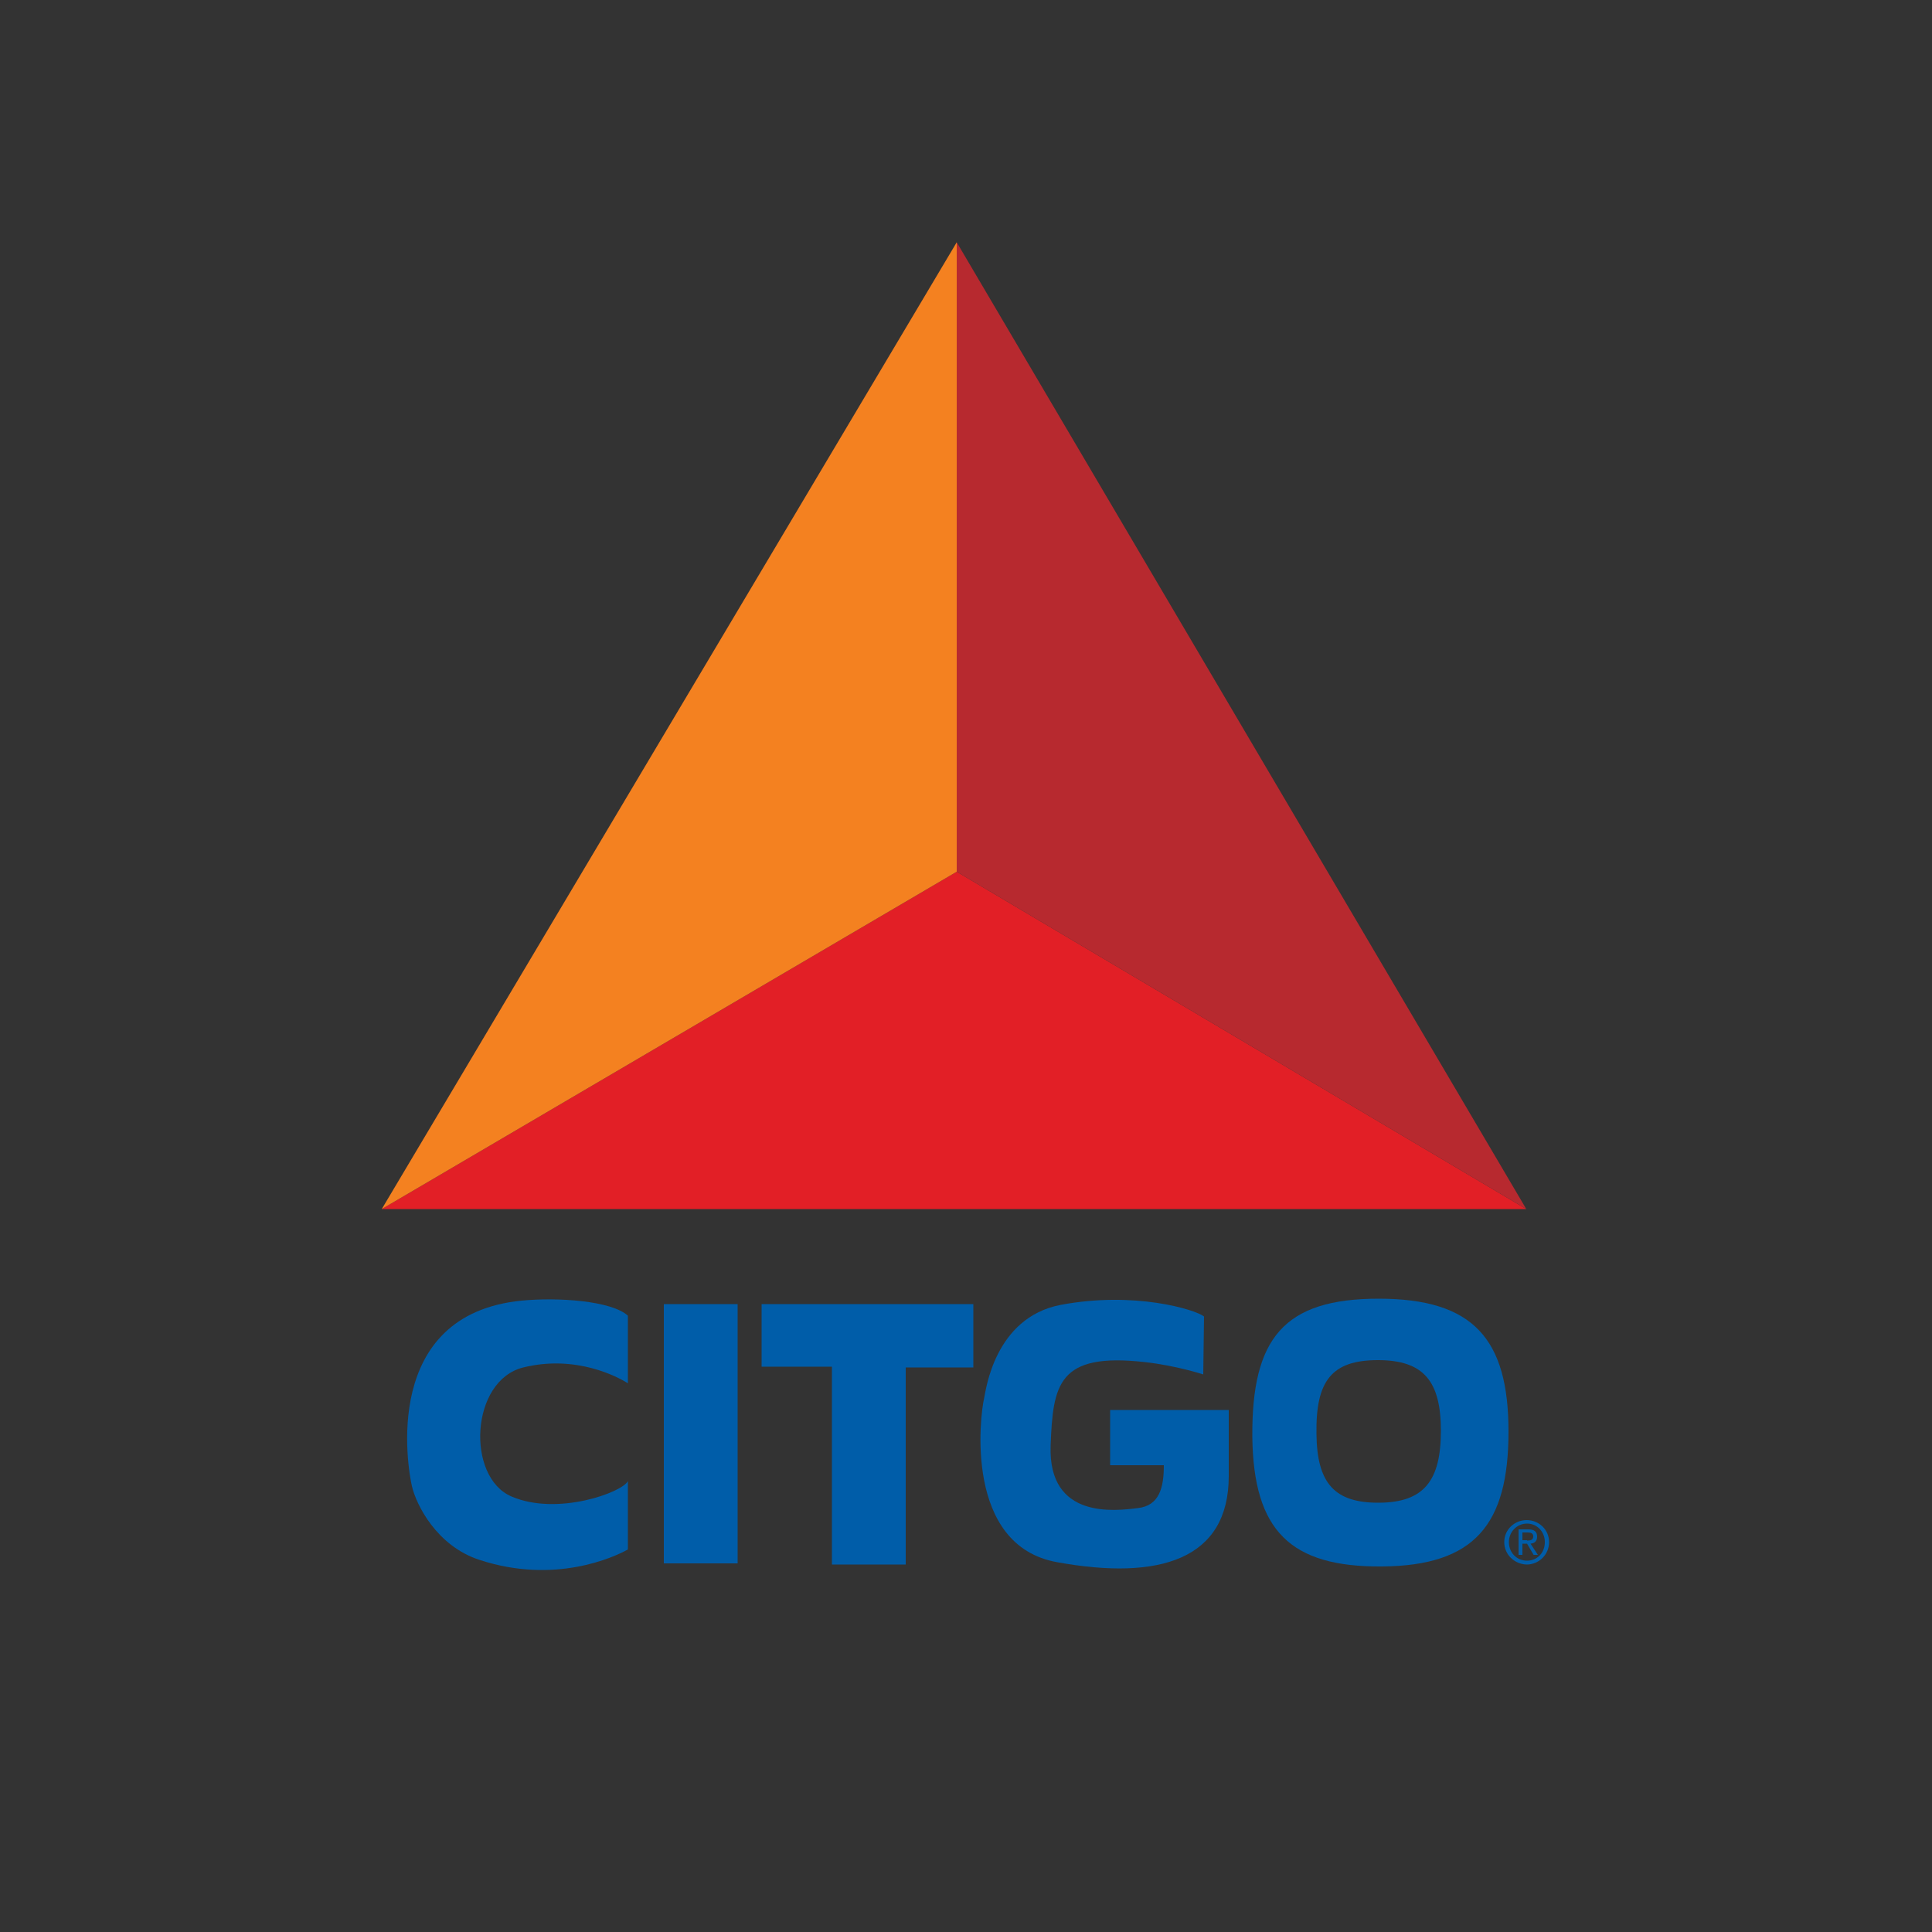
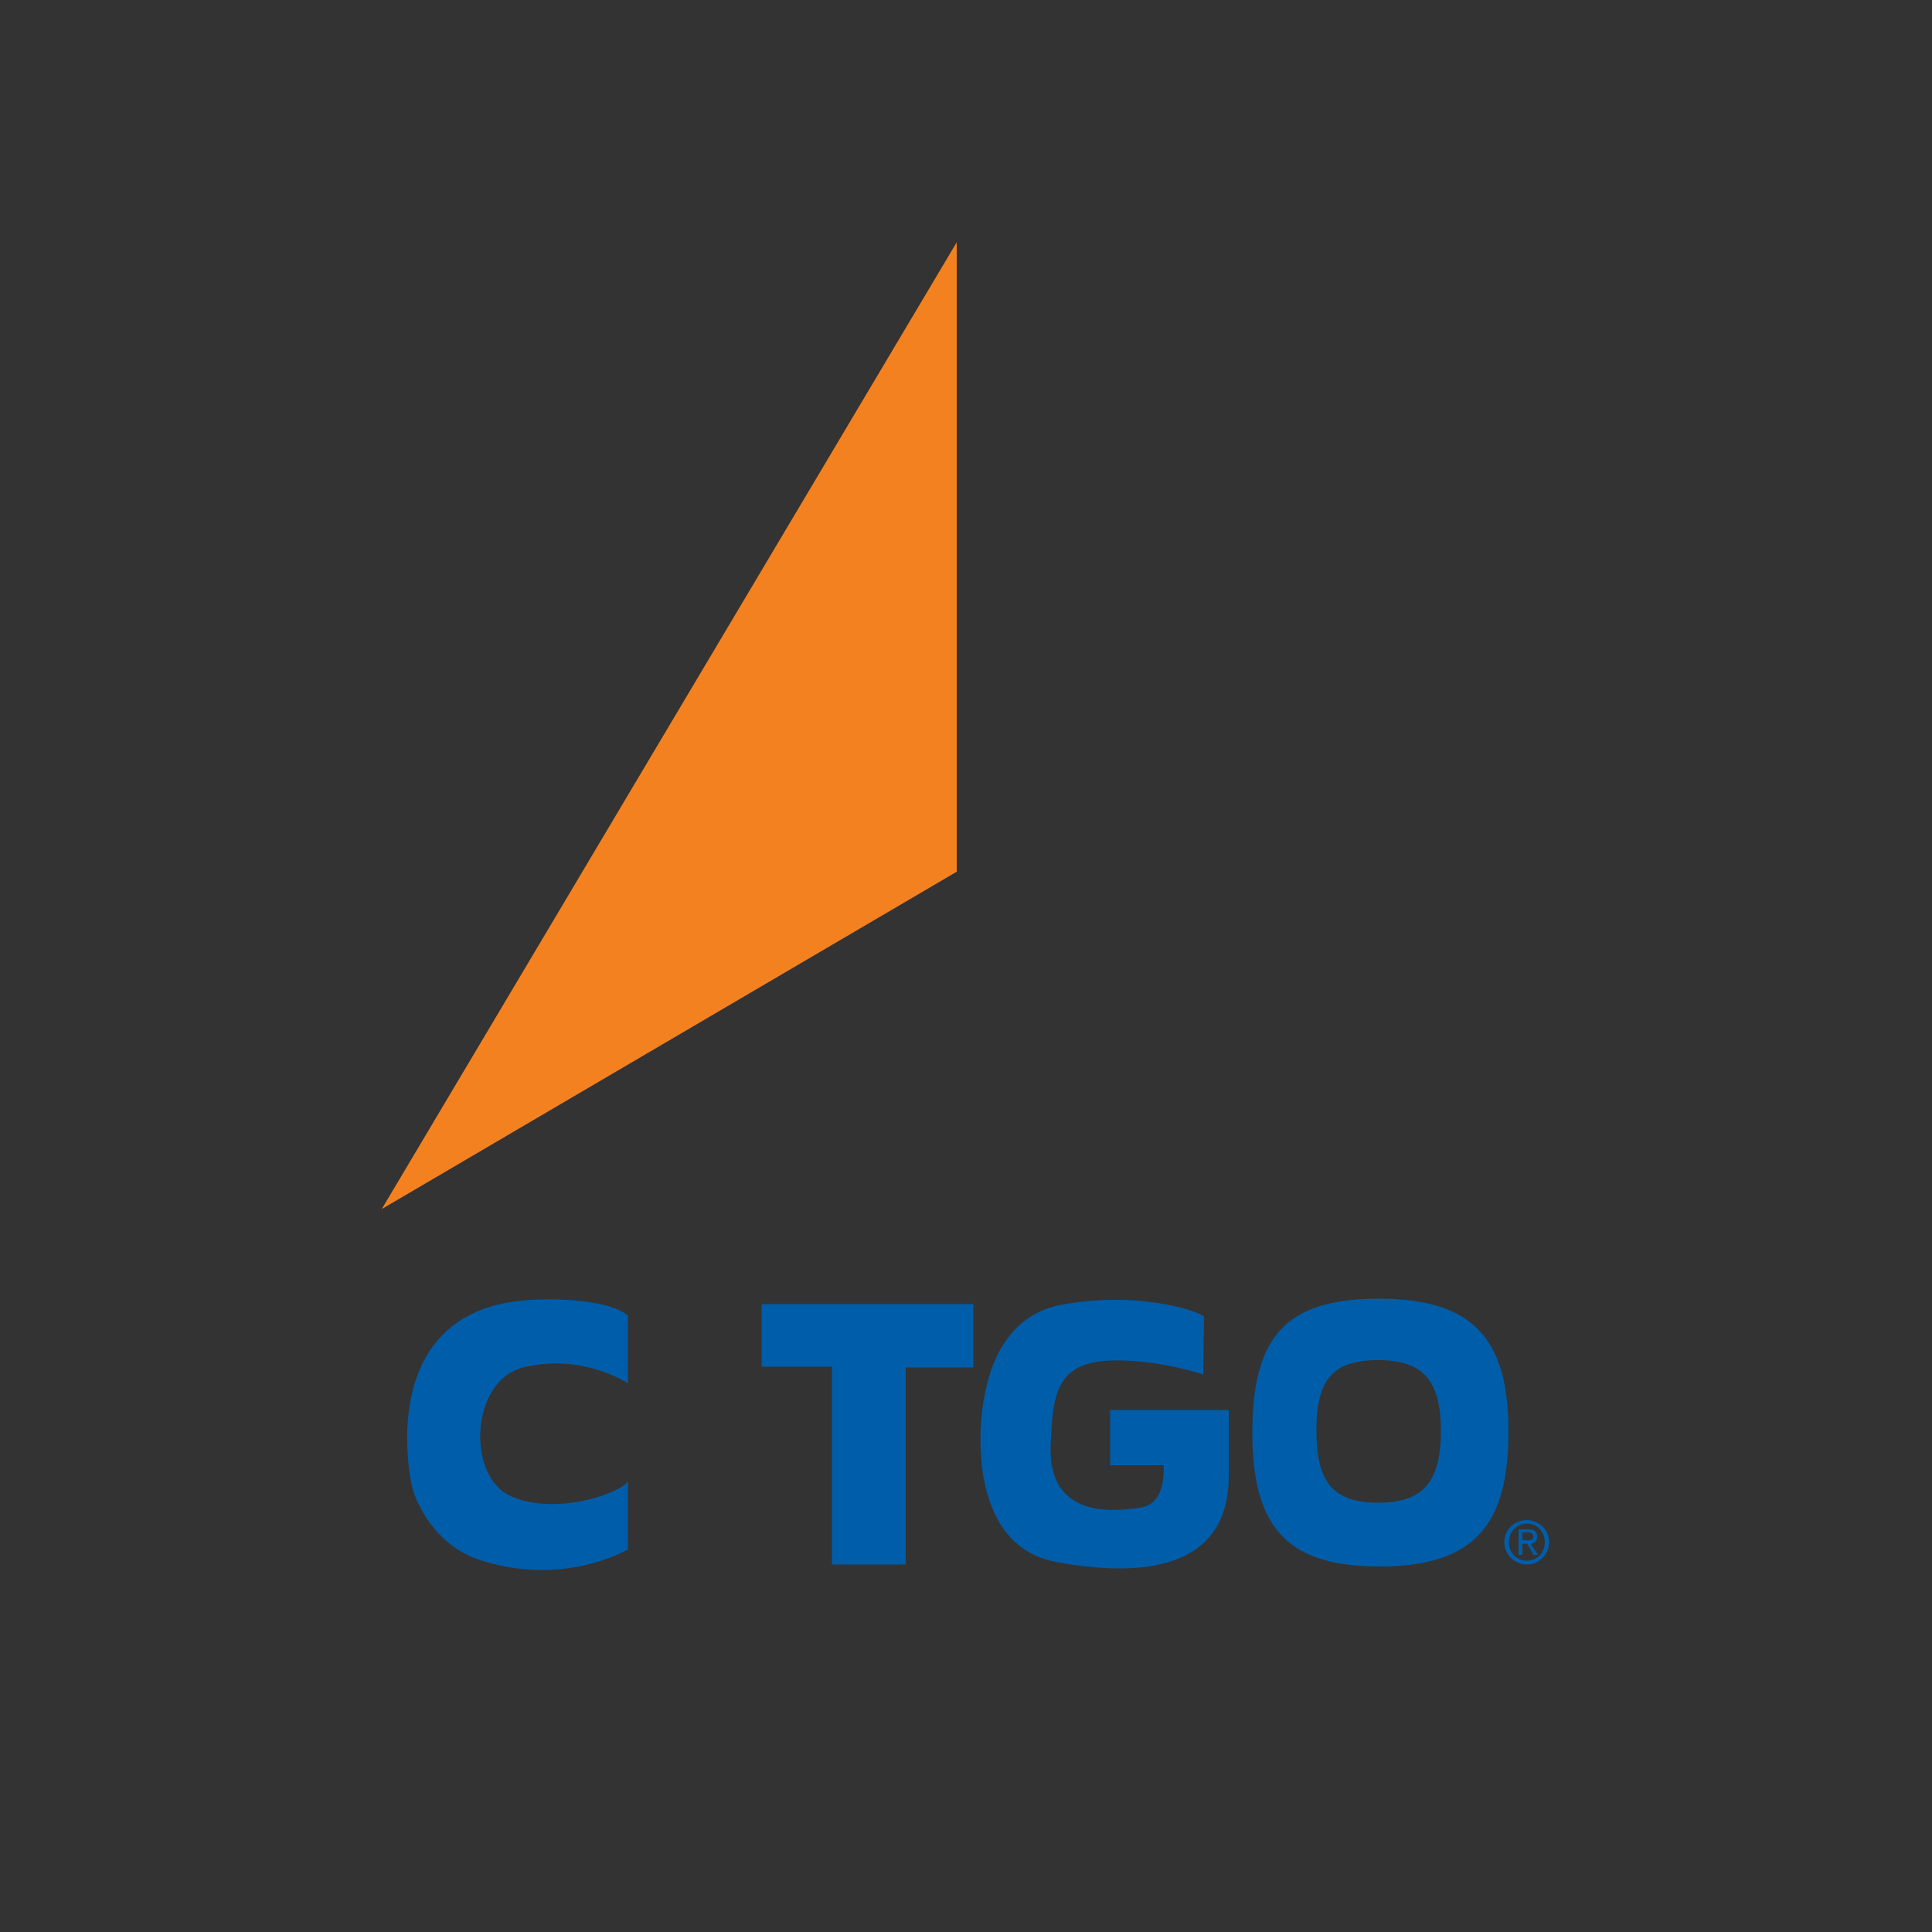
<svg xmlns="http://www.w3.org/2000/svg" version="1.2" baseProfile="tiny-ps" id="Layer_1" viewBox="0 0 500 500" xml:space="preserve">
  <rect x="0" y="0" width="500" height="500" fill="#333333" stroke="none" />
  <title>CITGO Petroleum Corporation</title>
  <g>
    <g>
-       <path fill="#FFFFFF" stroke="#000000" stroke-width="9.1" d="M251.7,230.2" />
-     </g>
-     <polygon fill="#E21F26" points="98.8,312.9 395,312.9 247.6,225.6  " />
+       </g>
    <path fill="#005DA9" d="M162.5,383.3V401c-3.6,2-18.9,9.1-38.4,2.7c-11.1-3.6-16.4-14.3-17.5-19.1c-1.1-4.8-8-44.4,28.4-48   c9.3-0.9,23.2,0,27.5,3.9V358c-2.5-1.6-13.4-7.5-27.1-4.1c-13.7,3.4-14.8,28.4-3,33.4C144.3,392.4,161.1,386.2,162.5,383.3z" />
    <g>
-       <rect x="171.8" y="337.5" fill="#005DA9" width="19.1" height="67.1" />
-       <path fill="#005DA9" d="M181.4,371.1" />
-     </g>
+       </g>
    <polygon fill="#005DA9" points="197.1,337.5 197.1,353.7 215.3,353.7 215.3,404.9 234.4,404.9 234.4,353.9 251.9,353.9    251.9,337.5  " />
    <path fill="#005DA9" d="M311.6,340.7c-2.3-1.8-18-6.6-37.1-3c-17.2,3.3-19.4,22.4-19.8,24.1c-1.1,4.6-5.2,38.2,18.9,42.5   c26.5,4.8,44.4-0.7,44.4-22.3v-17.1h-30.7v14.3h13.9c0,5.7-1.1,10.5-6.8,11.1c-5.7,0.7-23.2,3-22.5-16.2   c0.6-15.8,1.9-24.1,24.3-21.6c8.2,0.9,15.2,3.2,15.2,3.2L311.6,340.7z" />
    <path fill="#005DA9" d="M356.8,336.1c24.5,0,33.6,10.4,33.6,34.4c0,24.1-8.8,34.7-32.7,34.9c-23.8,0.2-33.3-9.3-33.6-33.5   C323.9,346.3,332.3,336.1,356.8,336.1z M340.7,371c0.1,12.9,4.7,18,16.3,17.9c11.6-0.1,15.9-5.8,15.9-18.6   c0-12.8-4.4-18.3-16.3-18.3C344.6,352,340.5,357.4,340.7,371z" />
-     <polygon fill="#B7292F" points="395,312.9 247.6,62.7 247.6,225.6  " />
    <polygon fill="#F48120" points="98.8,312.9 247.6,62.7 247.6,225.6  " />
    <g>
      <path fill="#005DA9" d="M389.3,399.1c0-3.3,2.7-5.7,5.8-5.7c3.1,0,5.8,2.4,5.8,5.7c0,3.3-2.7,5.8-5.8,5.8    C392,404.8,389.3,402.4,389.3,399.1z M395.2,403.9c2.6,0,4.6-2,4.6-4.8c0-2.7-2-4.8-4.6-4.8c-2.6,0-4.7,2.1-4.7,4.8    C390.5,401.8,392.5,403.9,395.2,403.9z M394,402.4h-1v-6.6h2.5c1.6,0,2.3,0.6,2.3,1.9c0,1.2-0.7,1.7-1.7,1.8l1.9,2.9h-1.1    l-1.7-2.9H394V402.4z M395.2,398.7c0.8,0,1.6-0.1,1.6-1.1c0-0.8-0.7-1-1.4-1H394v2H395.2z" />
    </g>
  </g>
</svg>